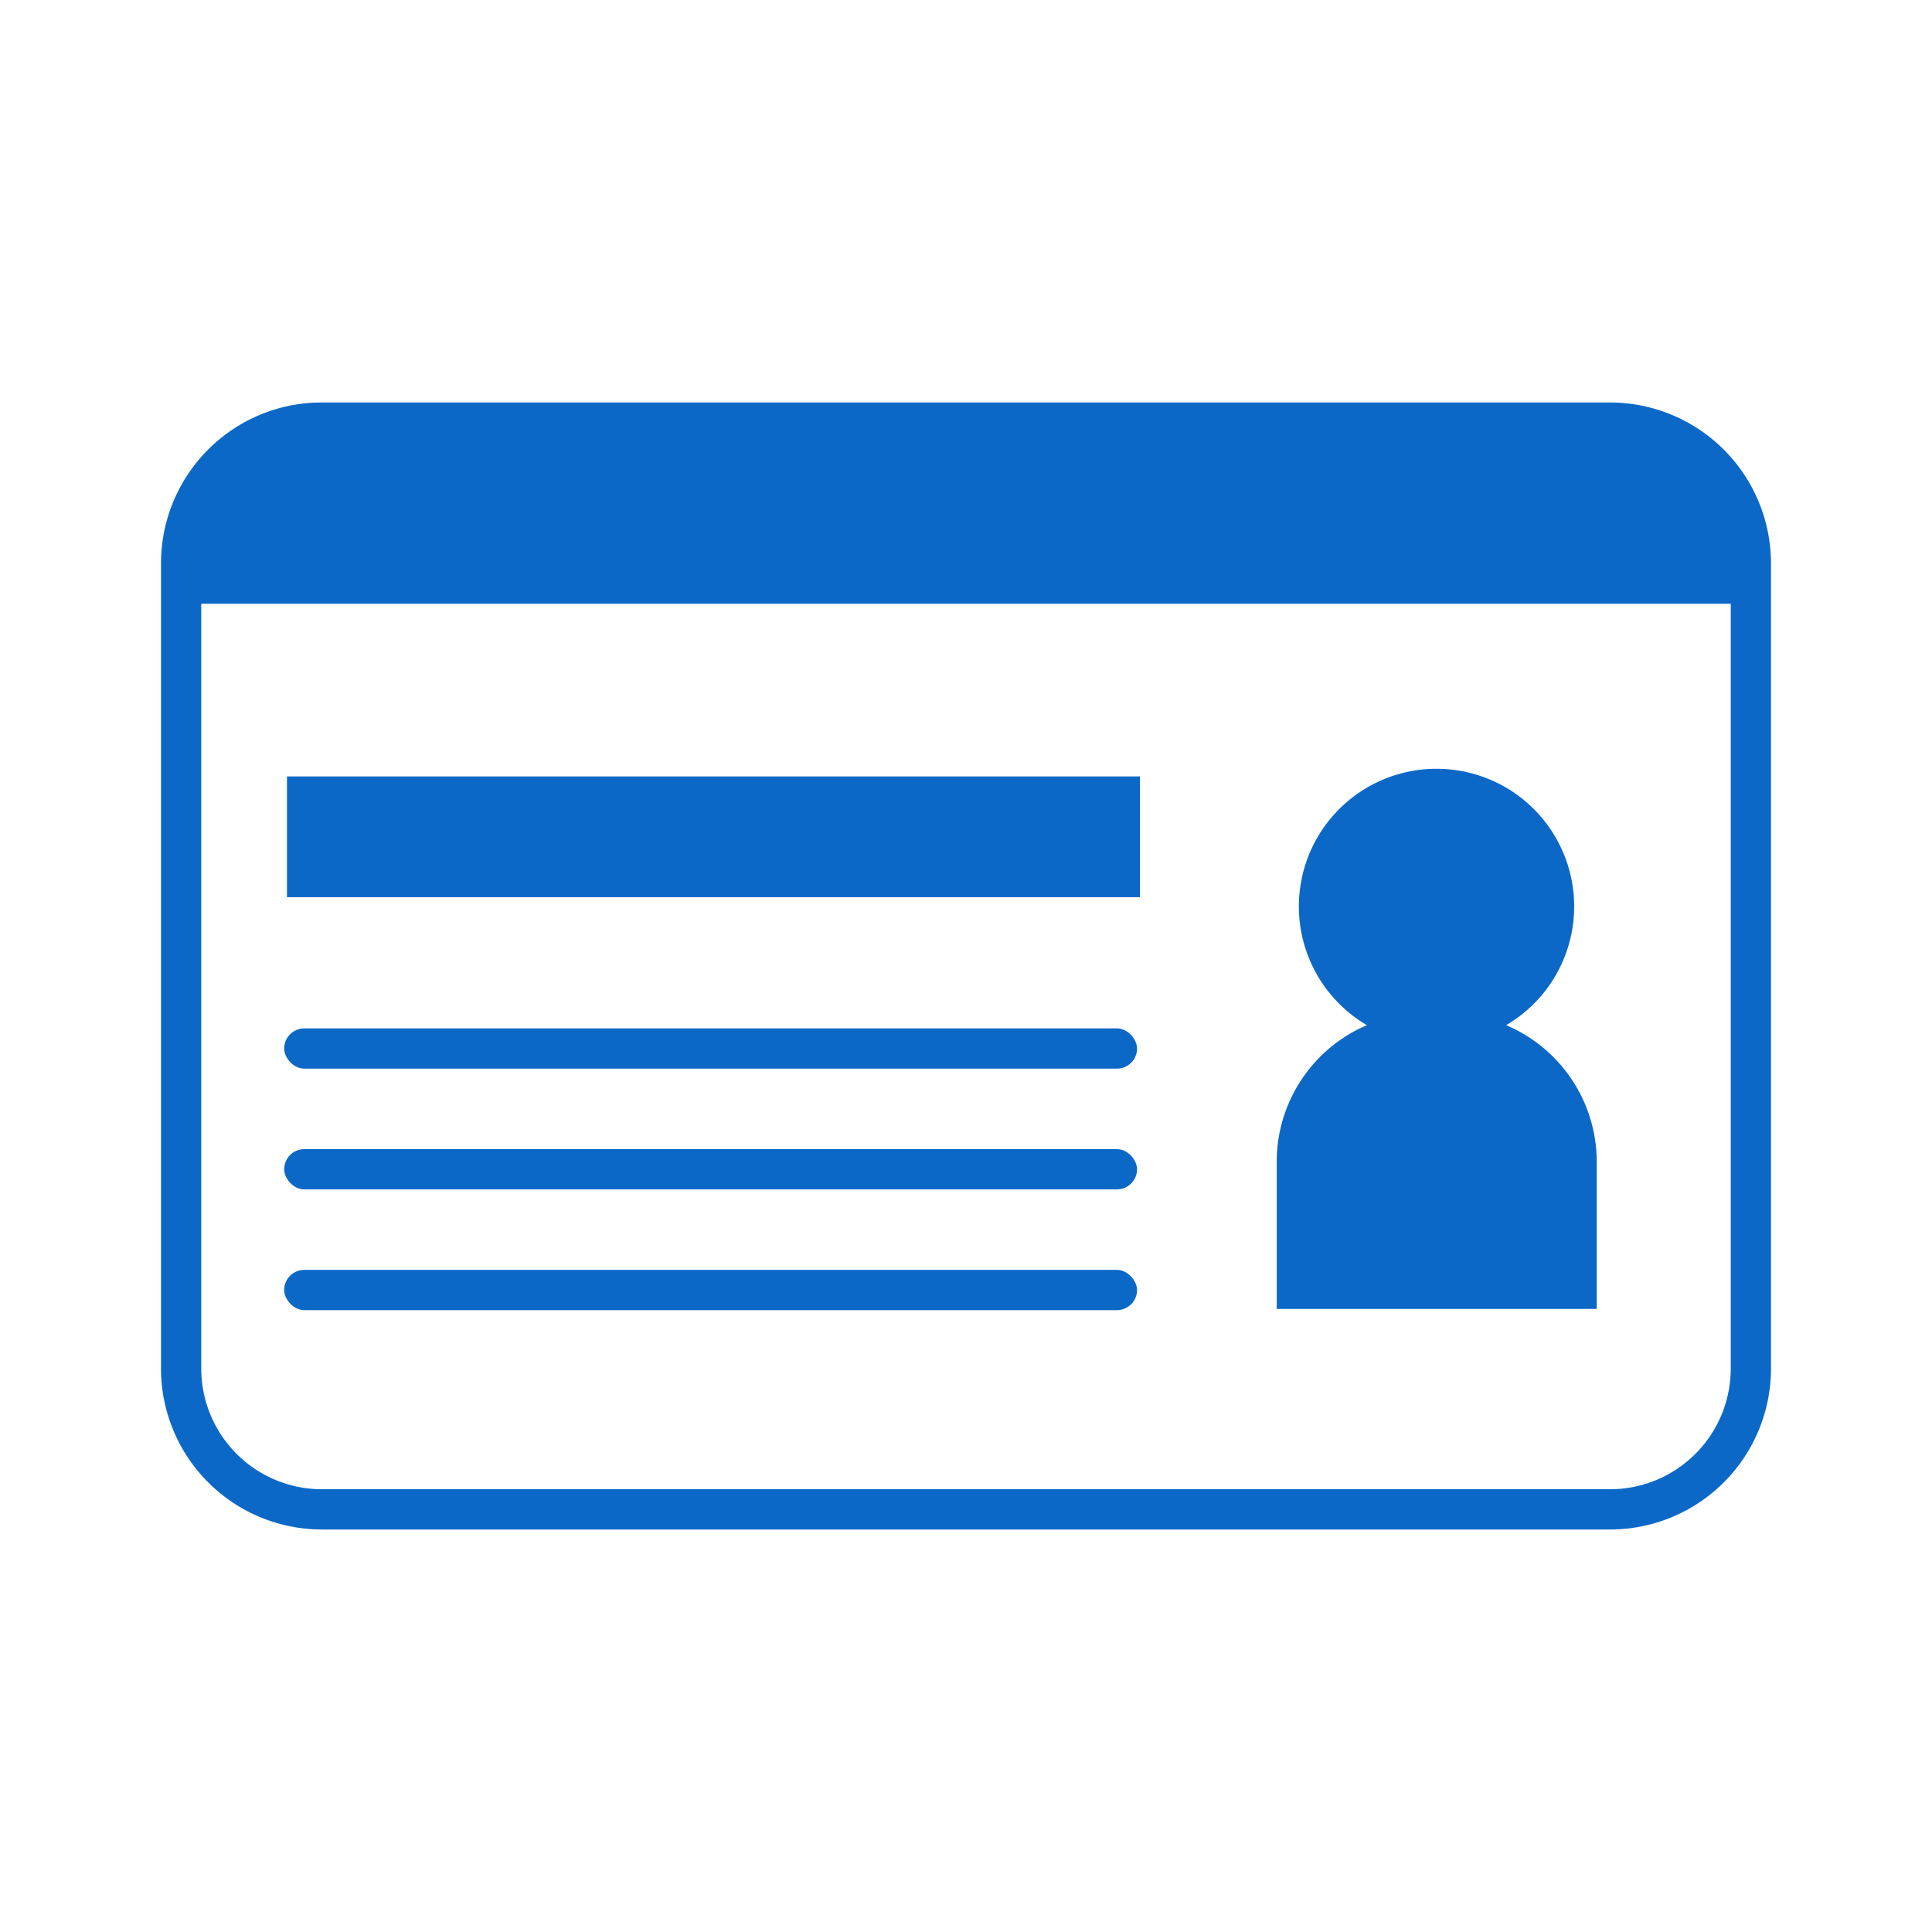
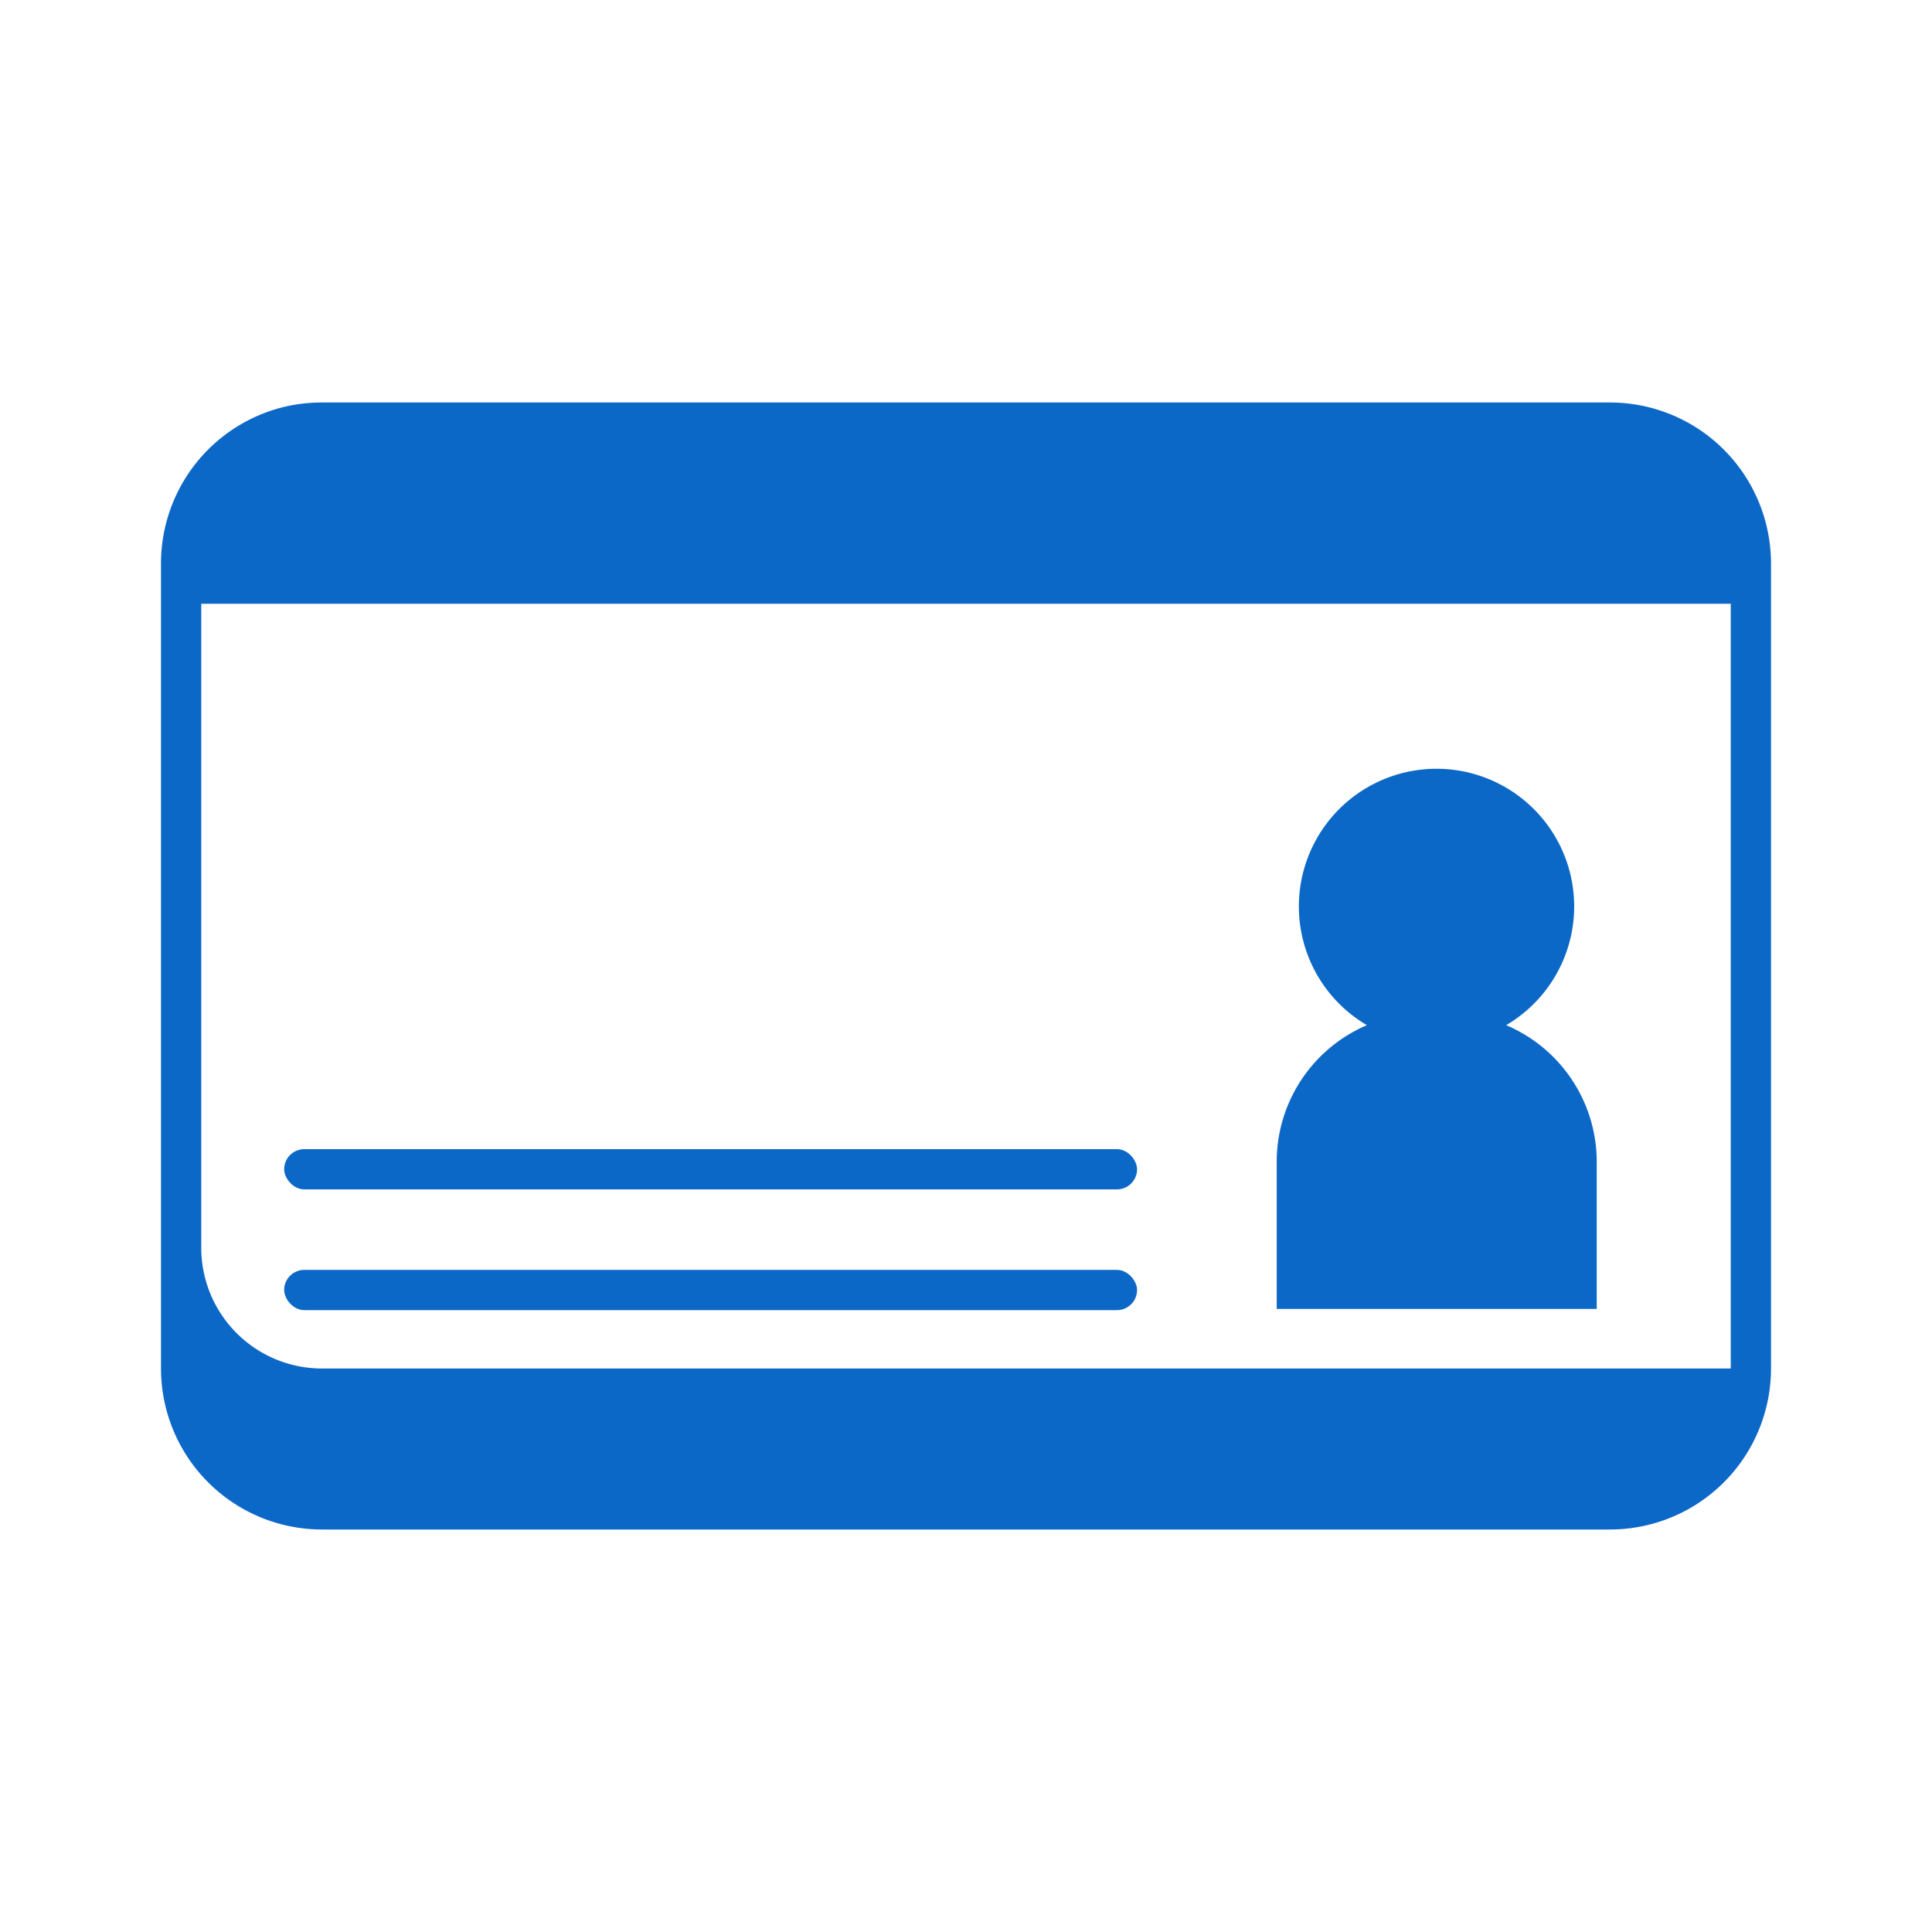
<svg xmlns="http://www.w3.org/2000/svg" id="e3444f2f-eaf7-4c10-8d2b-0cd9ff64164a" data-name="a" viewBox="0 0 48 48">
  <defs>
    <style>.\36 26f1b0b-19b6-42d6-8ceb-c90c2d64468c,.\37 222b09d-8380-4901-8df7-823a7f9a05e7{fill:#0c68c7;}.\37 222b09d-8380-4901-8df7-823a7f9a05e7{fill-rule:evenodd;}</style>
  </defs>
  <title>免許証</title>
  <path class="7222b09d-8380-4901-8df7-823a7f9a05e7" d="M37.42,25.47a3.42,3.42,0,1,0-3.46,0,3.69,3.69,0,0,0-2.24,3.33v3.72h7.95V28.8A3.69,3.69,0,0,0,37.42,25.47Z" />
-   <rect class="626f1b0b-19b6-42d6-8ceb-c90c2d64468c" x="7.13" y="19.29" width="21.19" height="3" />
-   <path class="7222b09d-8380-4901-8df7-823a7f9a05e7" d="M40,10H8a4,4,0,0,0-.81.08A4,4,0,0,0,4,14V34a4,4,0,0,0,4,4H40a4,4,0,0,0,4-4V14A4,4,0,0,0,40,10Zm3,24a3,3,0,0,1-3,3H8a3,3,0,0,1-3-3V15H43Z" />
-   <rect class="626f1b0b-19b6-42d6-8ceb-c90c2d64468c" x="7.06" y="25.55" width="21.19" height="1" rx="0.5" ry="0.5" />
+   <path class="7222b09d-8380-4901-8df7-823a7f9a05e7" d="M40,10H8a4,4,0,0,0-.81.08A4,4,0,0,0,4,14V34a4,4,0,0,0,4,4H40a4,4,0,0,0,4-4V14A4,4,0,0,0,40,10Zm3,24H8a3,3,0,0,1-3-3V15H43Z" />
  <rect class="626f1b0b-19b6-42d6-8ceb-c90c2d64468c" x="7.06" y="28.55" width="21.19" height="1" rx="0.5" ry="0.5" />
  <rect class="626f1b0b-19b6-42d6-8ceb-c90c2d64468c" x="7.06" y="31.55" width="21.19" height="1" rx="0.5" ry="0.5" />
</svg>